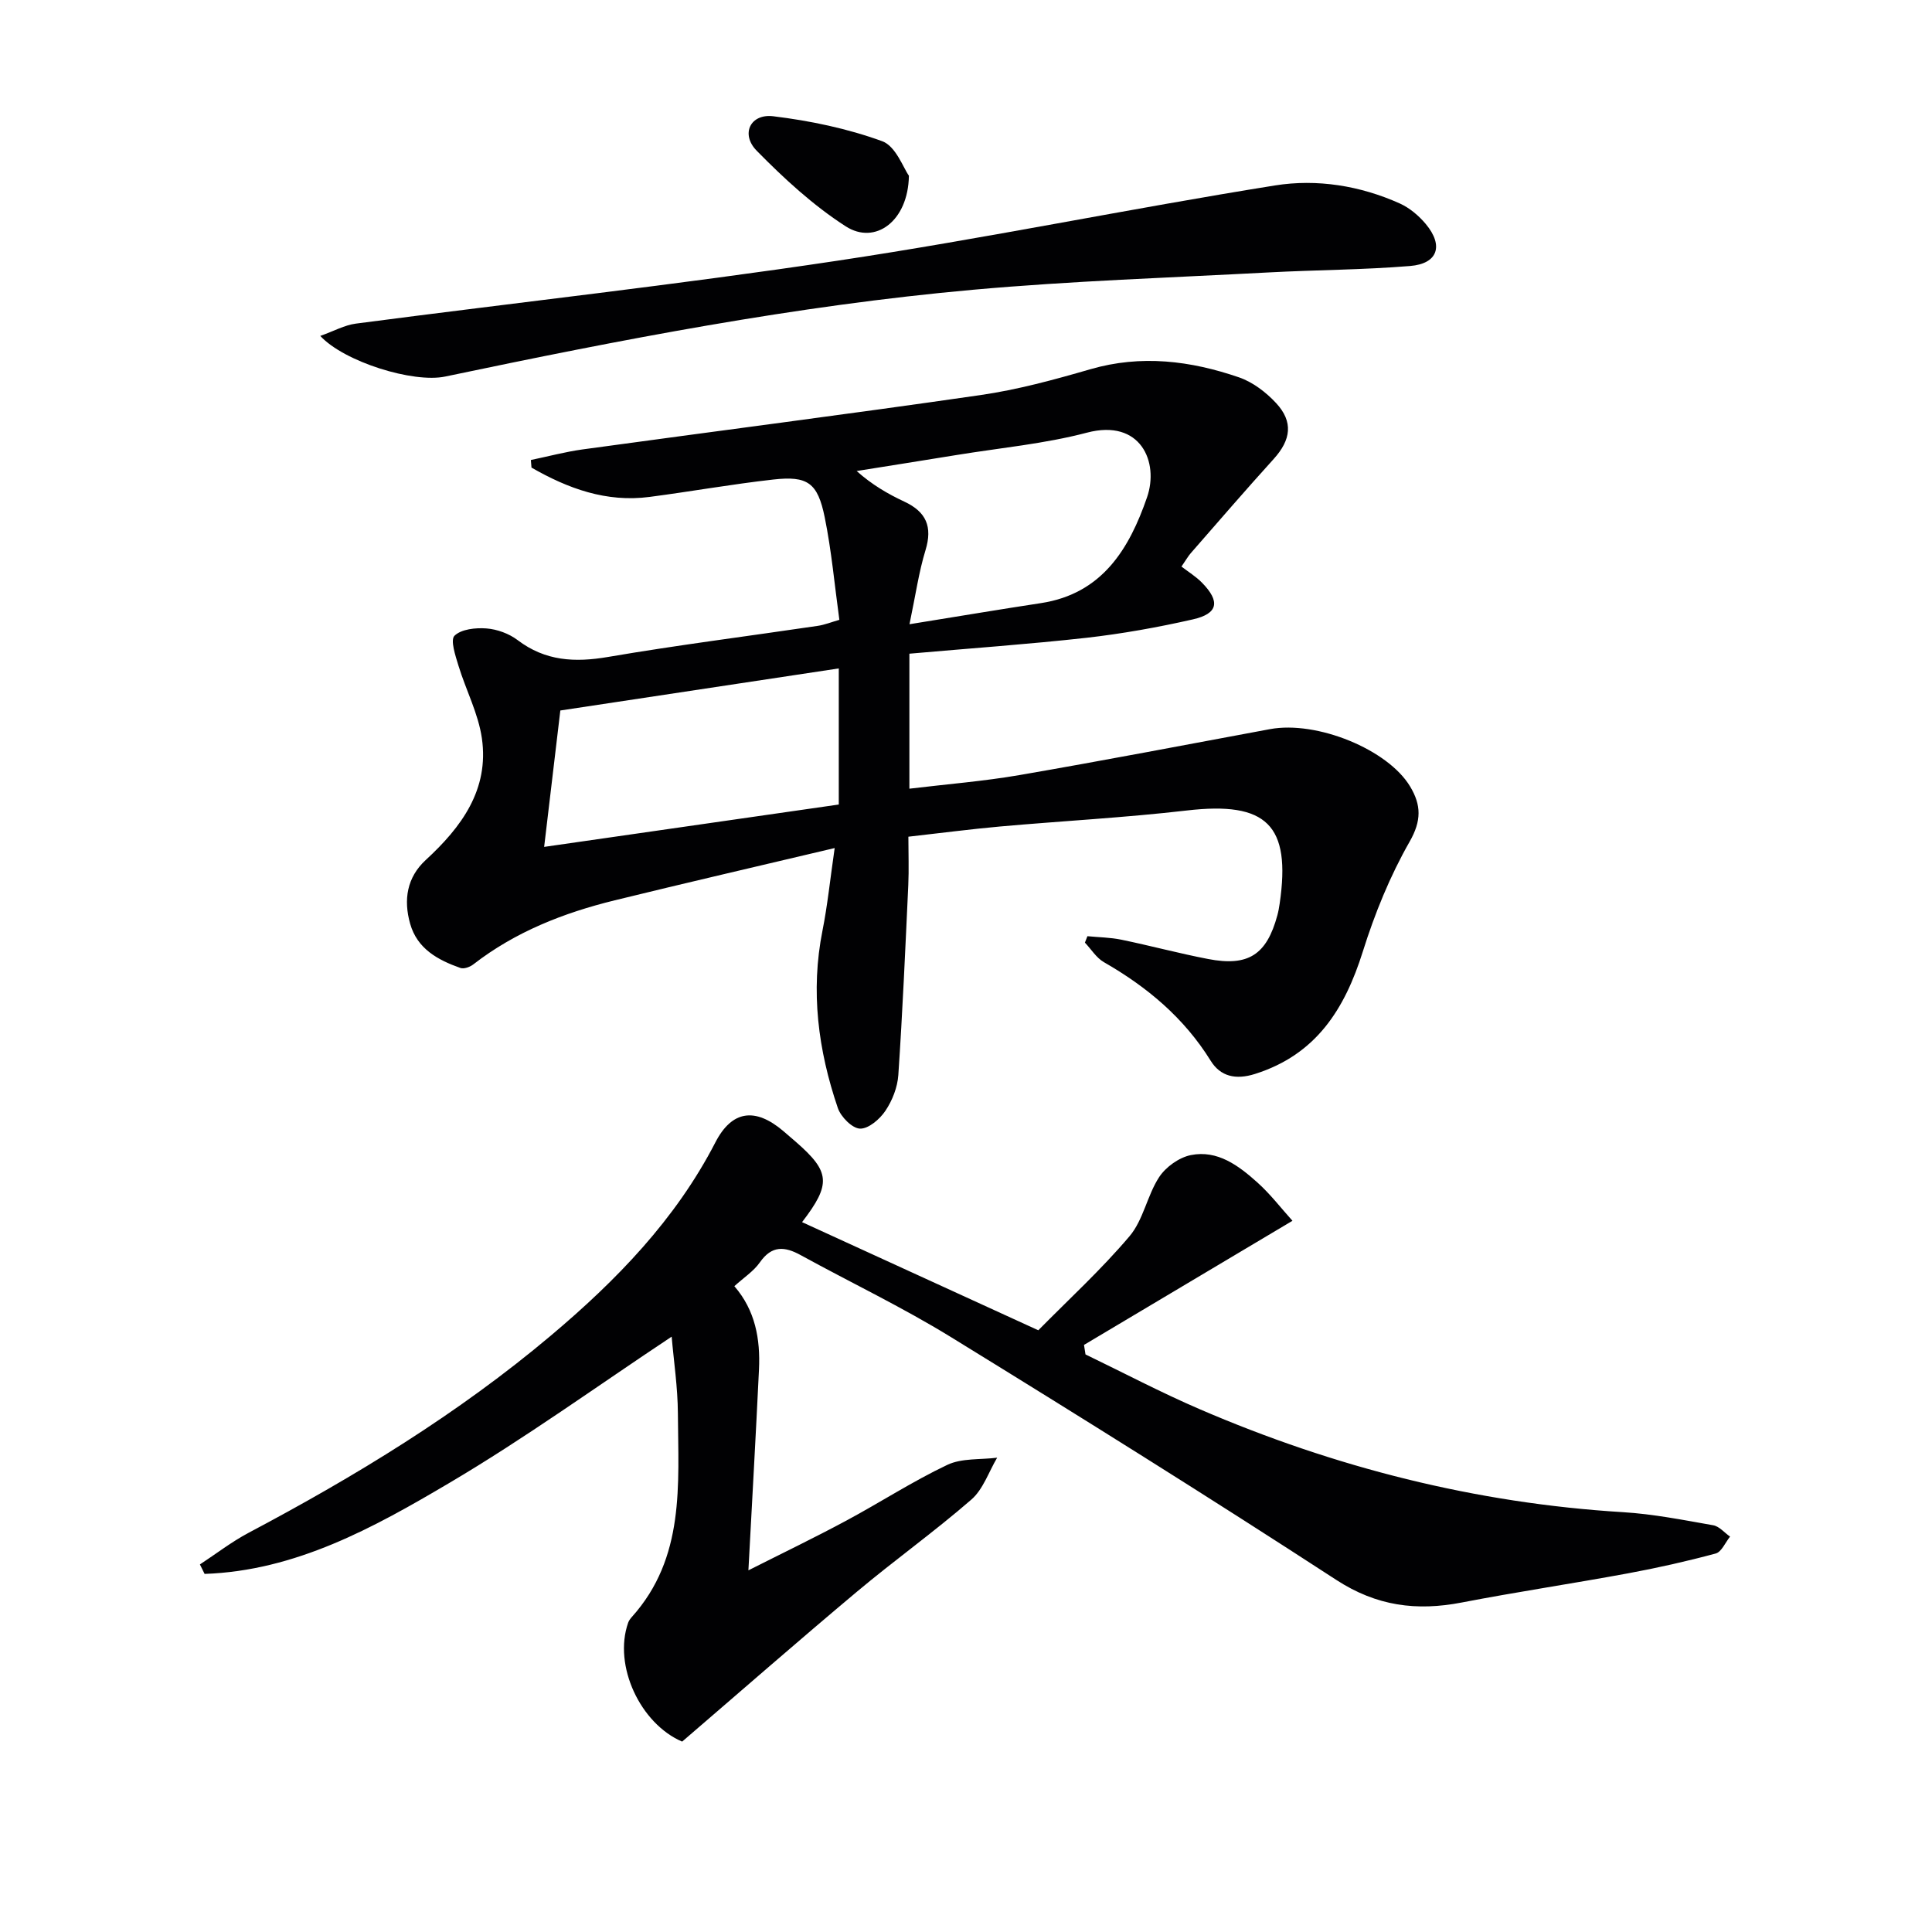
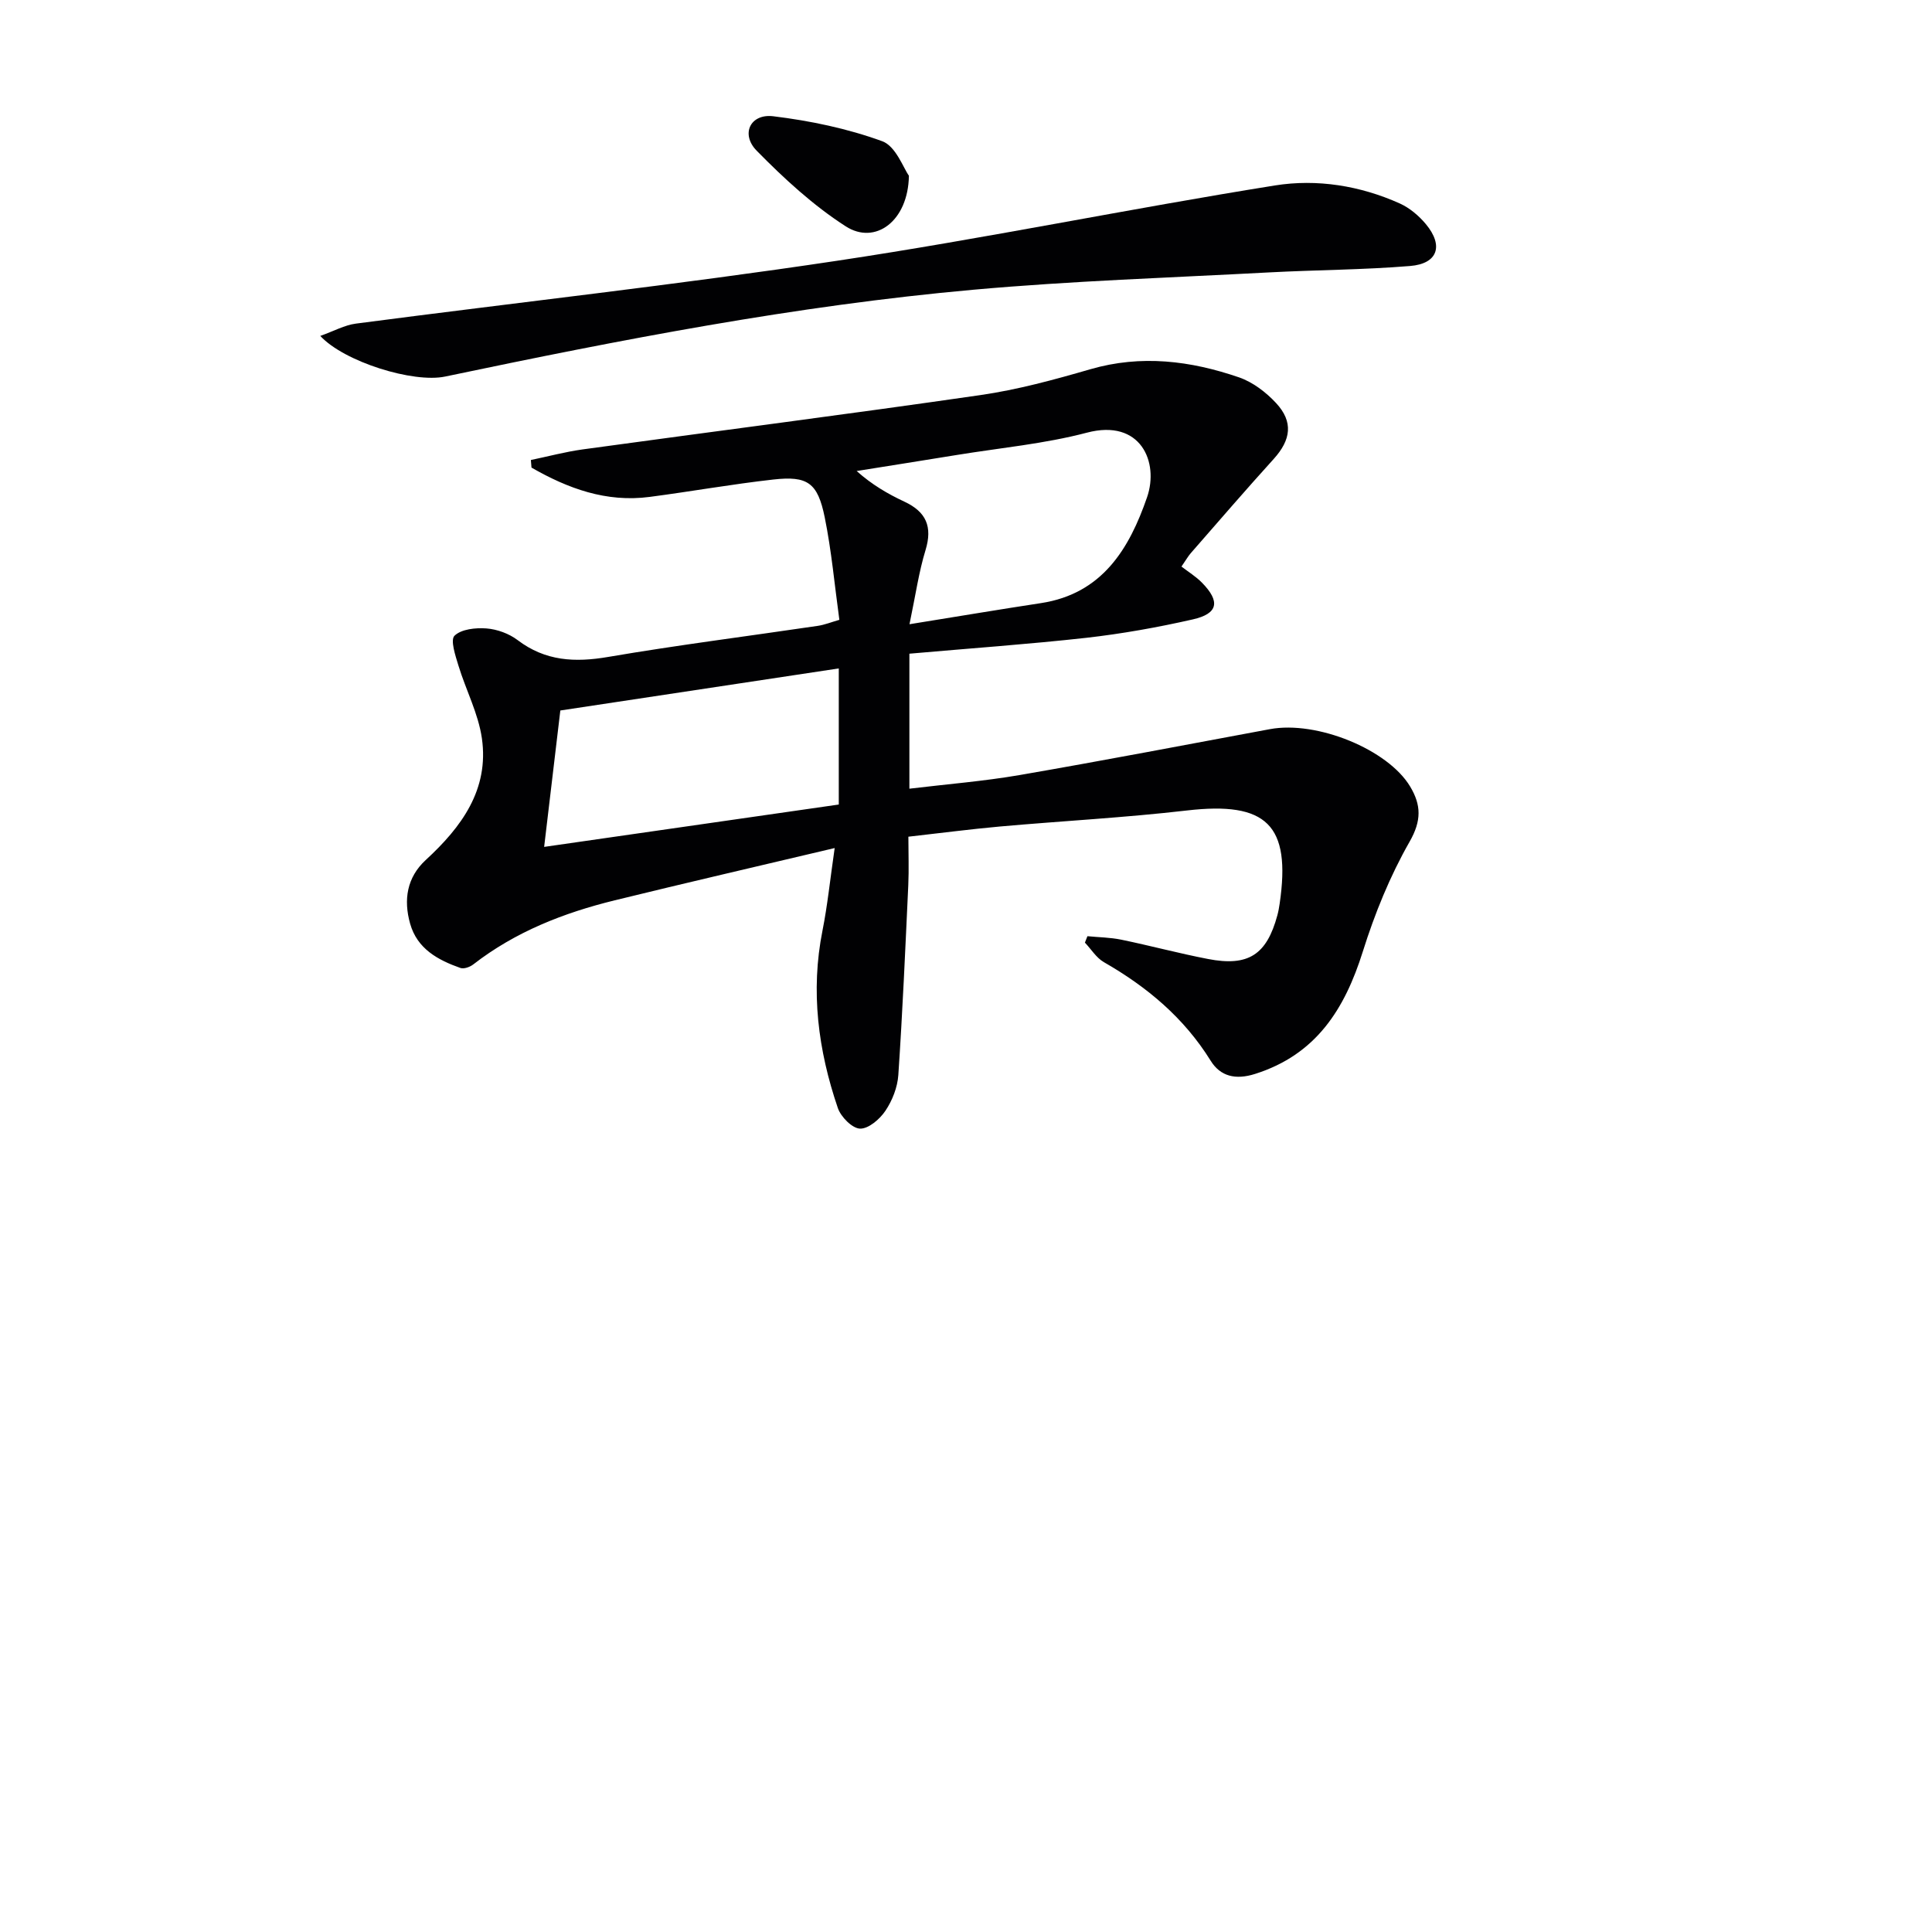
<svg xmlns="http://www.w3.org/2000/svg" enable-background="new 0 0 400 400" viewBox="0 0 400 400">
  <g fill="#010103">
    <path d="m188.28 135.34v27.95c7.79-.94 15.36-1.54 22.8-2.82 17.32-2.99 34.58-6.3 51.86-9.51 9.71-1.8 24.43 4.21 29.02 11.89 2.3 3.84 2.37 7.06-.12 11.42-4.06 7.11-7.22 14.89-9.68 22.73-3.75 11.94-9.67 21.35-22.33 25.35-4.02 1.27-7.16.51-9.17-2.73-5.52-8.9-13.17-15.29-22.12-20.42-1.56-.9-2.62-2.67-3.92-4.04.17-.44.34-.89.52-1.33 2.34.23 4.72.25 7.01.72 6.01 1.24 11.94 2.84 17.97 4 8.33 1.61 12.13-.88 14.34-9.03.22-.8.36-1.62.48-2.43 2.39-16.33-2.7-21.2-19.19-19.29-12.86 1.49-25.82 2.17-38.73 3.32-6.11.55-12.2 1.35-18.95 2.11 0 3.49.13 6.77-.02 10.04-.61 13.1-1.18 26.21-2.06 39.29-.17 2.55-1.24 5.28-2.67 7.41-1.16 1.74-3.51 3.76-5.27 3.7-1.62-.06-3.97-2.44-4.59-4.28-4.07-11.94-5.68-24.16-3.17-36.74 1.03-5.17 1.56-10.43 2.52-17.07-15.8 3.74-30.69 7.18-45.53 10.82-10.57 2.59-20.58 6.51-29.29 13.27-.69.54-1.94.99-2.66.74-4.67-1.65-8.95-3.96-10.42-9.18-1.39-4.93-.68-9.58 3.25-13.19 7.4-6.81 13.13-14.57 11.61-25.18-.74-5.14-3.31-9.99-4.85-15.04-.63-2.06-1.72-5.32-.82-6.2 1.41-1.37 4.38-1.68 6.61-1.51 2.22.17 4.68 1.07 6.45 2.41 5.75 4.37 11.87 4.67 18.76 3.49 14.4-2.46 28.91-4.29 43.37-6.43 1.44-.21 2.83-.78 4.49-1.25-.99-7.2-1.62-14.29-3.03-21.22-1.46-7.18-3.54-8.62-10.64-7.83-8.56.96-17.06 2.48-25.61 3.6-8.98 1.18-16.92-1.74-24.46-6.07-.04-.52-.09-1.05-.13-1.57 3.56-.74 7.1-1.69 10.69-2.19 27.45-3.77 54.94-7.28 82.37-11.25 7.69-1.11 15.28-3.18 22.76-5.35 10.54-3.06 20.76-1.77 30.8 1.68 2.84.98 5.58 3.07 7.66 5.31 3.63 3.9 3.09 7.63-.48 11.58-5.81 6.41-11.46 12.97-17.16 19.49-.54.61-.94 1.34-1.94 2.79 1.4 1.08 2.98 2.05 4.24 3.33 3.83 3.9 3.37 6.42-1.89 7.61-7.26 1.65-14.63 2.97-22.03 3.81-12.03 1.34-24.12 2.18-36.65 3.29zm-75.62 40c20.56-2.96 40.81-5.87 61-8.77 0-9.79 0-18.88 0-28.18-19.57 2.96-38.83 5.87-57.65 8.71-1.12 9.44-2.17 18.3-3.35 28.24zm75.64-46.1c10.24-1.65 18.72-3.08 27.21-4.37 12.71-1.94 18.3-11.26 21.98-21.93 2.5-7.26-1.31-16.3-12.46-13.36-8.78 2.31-17.95 3.15-26.95 4.62-6.9 1.13-13.81 2.21-20.72 3.32 3.18 2.84 6.46 4.74 9.88 6.34 4.52 2.11 5.86 5.18 4.38 10.04-1.38 4.5-2.04 9.21-3.32 15.34z" />
-     <path d="m166.06 253.03c16.44 7.53 32.43 14.84 48.91 22.39 6.24-6.34 13.02-12.54 18.9-19.49 2.85-3.37 3.64-8.42 6.11-12.21 1.38-2.11 4.13-4.08 6.57-4.57 5.53-1.11 9.9 2.19 13.77 5.66 2.7 2.42 4.93 5.35 7.27 7.94-14.59 8.69-28.88 17.2-43.16 25.7.1.66.21 1.31.31 1.97 7.88 3.8 15.63 7.89 23.65 11.34 27.99 12.06 57.13 19.46 87.64 21.32 6.26.38 12.48 1.62 18.67 2.71 1.26.22 2.33 1.54 3.49 2.35-.98 1.21-1.76 3.17-2.98 3.5-6.02 1.62-12.11 2.99-18.24 4.12-11.42 2.11-22.91 3.82-34.32 6.02-9.35 1.81-17.63.76-25.99-4.68-26.35-17.14-53.01-33.8-79.78-50.27-10.04-6.18-20.74-11.28-31.09-16.96-3.32-1.83-5.99-2.06-8.46 1.48-1.29 1.85-3.35 3.17-5.29 4.94 4.35 5.02 5.39 10.97 5.1 17.22-.65 13.6-1.42 27.19-2.19 41.61 6.85-3.46 13.62-6.72 20.23-10.27 7.03-3.77 13.75-8.15 20.94-11.56 3-1.43 6.86-1.05 10.33-1.49-1.74 2.93-2.9 6.55-5.34 8.67-7.65 6.65-15.94 12.57-23.71 19.09-12.11 10.15-24 20.56-36.17 31.02-8.64-3.7-14.3-15.71-11.18-24.61.15-.44.46-.85.78-1.21 11.01-12.26 9.61-27.36 9.52-42.1-.03-5.45-.86-10.89-1.29-15.92-15.39 10.21-30.3 21-46.07 30.31-15.66 9.26-31.81 18.17-50.63 18.81-.32-.65-.65-1.31-.97-1.96 3.35-2.2 6.56-4.68 10.08-6.55 22.11-11.71 43.4-24.67 62.58-40.83 13.56-11.43 25.81-24 34.07-40.02 3.43-6.64 8.25-7.25 14.04-2.34.89.75 1.77 1.51 2.65 2.28 7.04 6.15 7.34 8.66 1.25 16.59z" />
    <path d="m66.31 69.55c2.77-.98 5.01-2.24 7.37-2.55 33.23-4.36 66.55-8.04 99.68-13.02 30.31-4.55 60.37-10.75 90.64-15.59 8.65-1.38 17.59.04 25.8 3.73 2.04.92 3.96 2.54 5.41 4.28 3.72 4.47 2.47 8.2-3.25 8.67-9.72.8-19.49.81-29.24 1.33-20.38 1.09-40.81 1.76-61.13 3.58-36.89 3.3-73.21 10.38-109.42 17.98-6.59 1.39-20.88-3.03-25.86-8.41z" />
    <path d="m188.18 36.38c-.15 9.47-7.02 14.39-13.08 10.48-6.74-4.33-12.8-9.92-18.44-15.66-3.37-3.44-1.31-7.71 3.44-7.13 7.64.93 15.35 2.54 22.56 5.17 2.82 1.03 4.38 5.57 5.52 7.14z" />
  </g>
</svg>